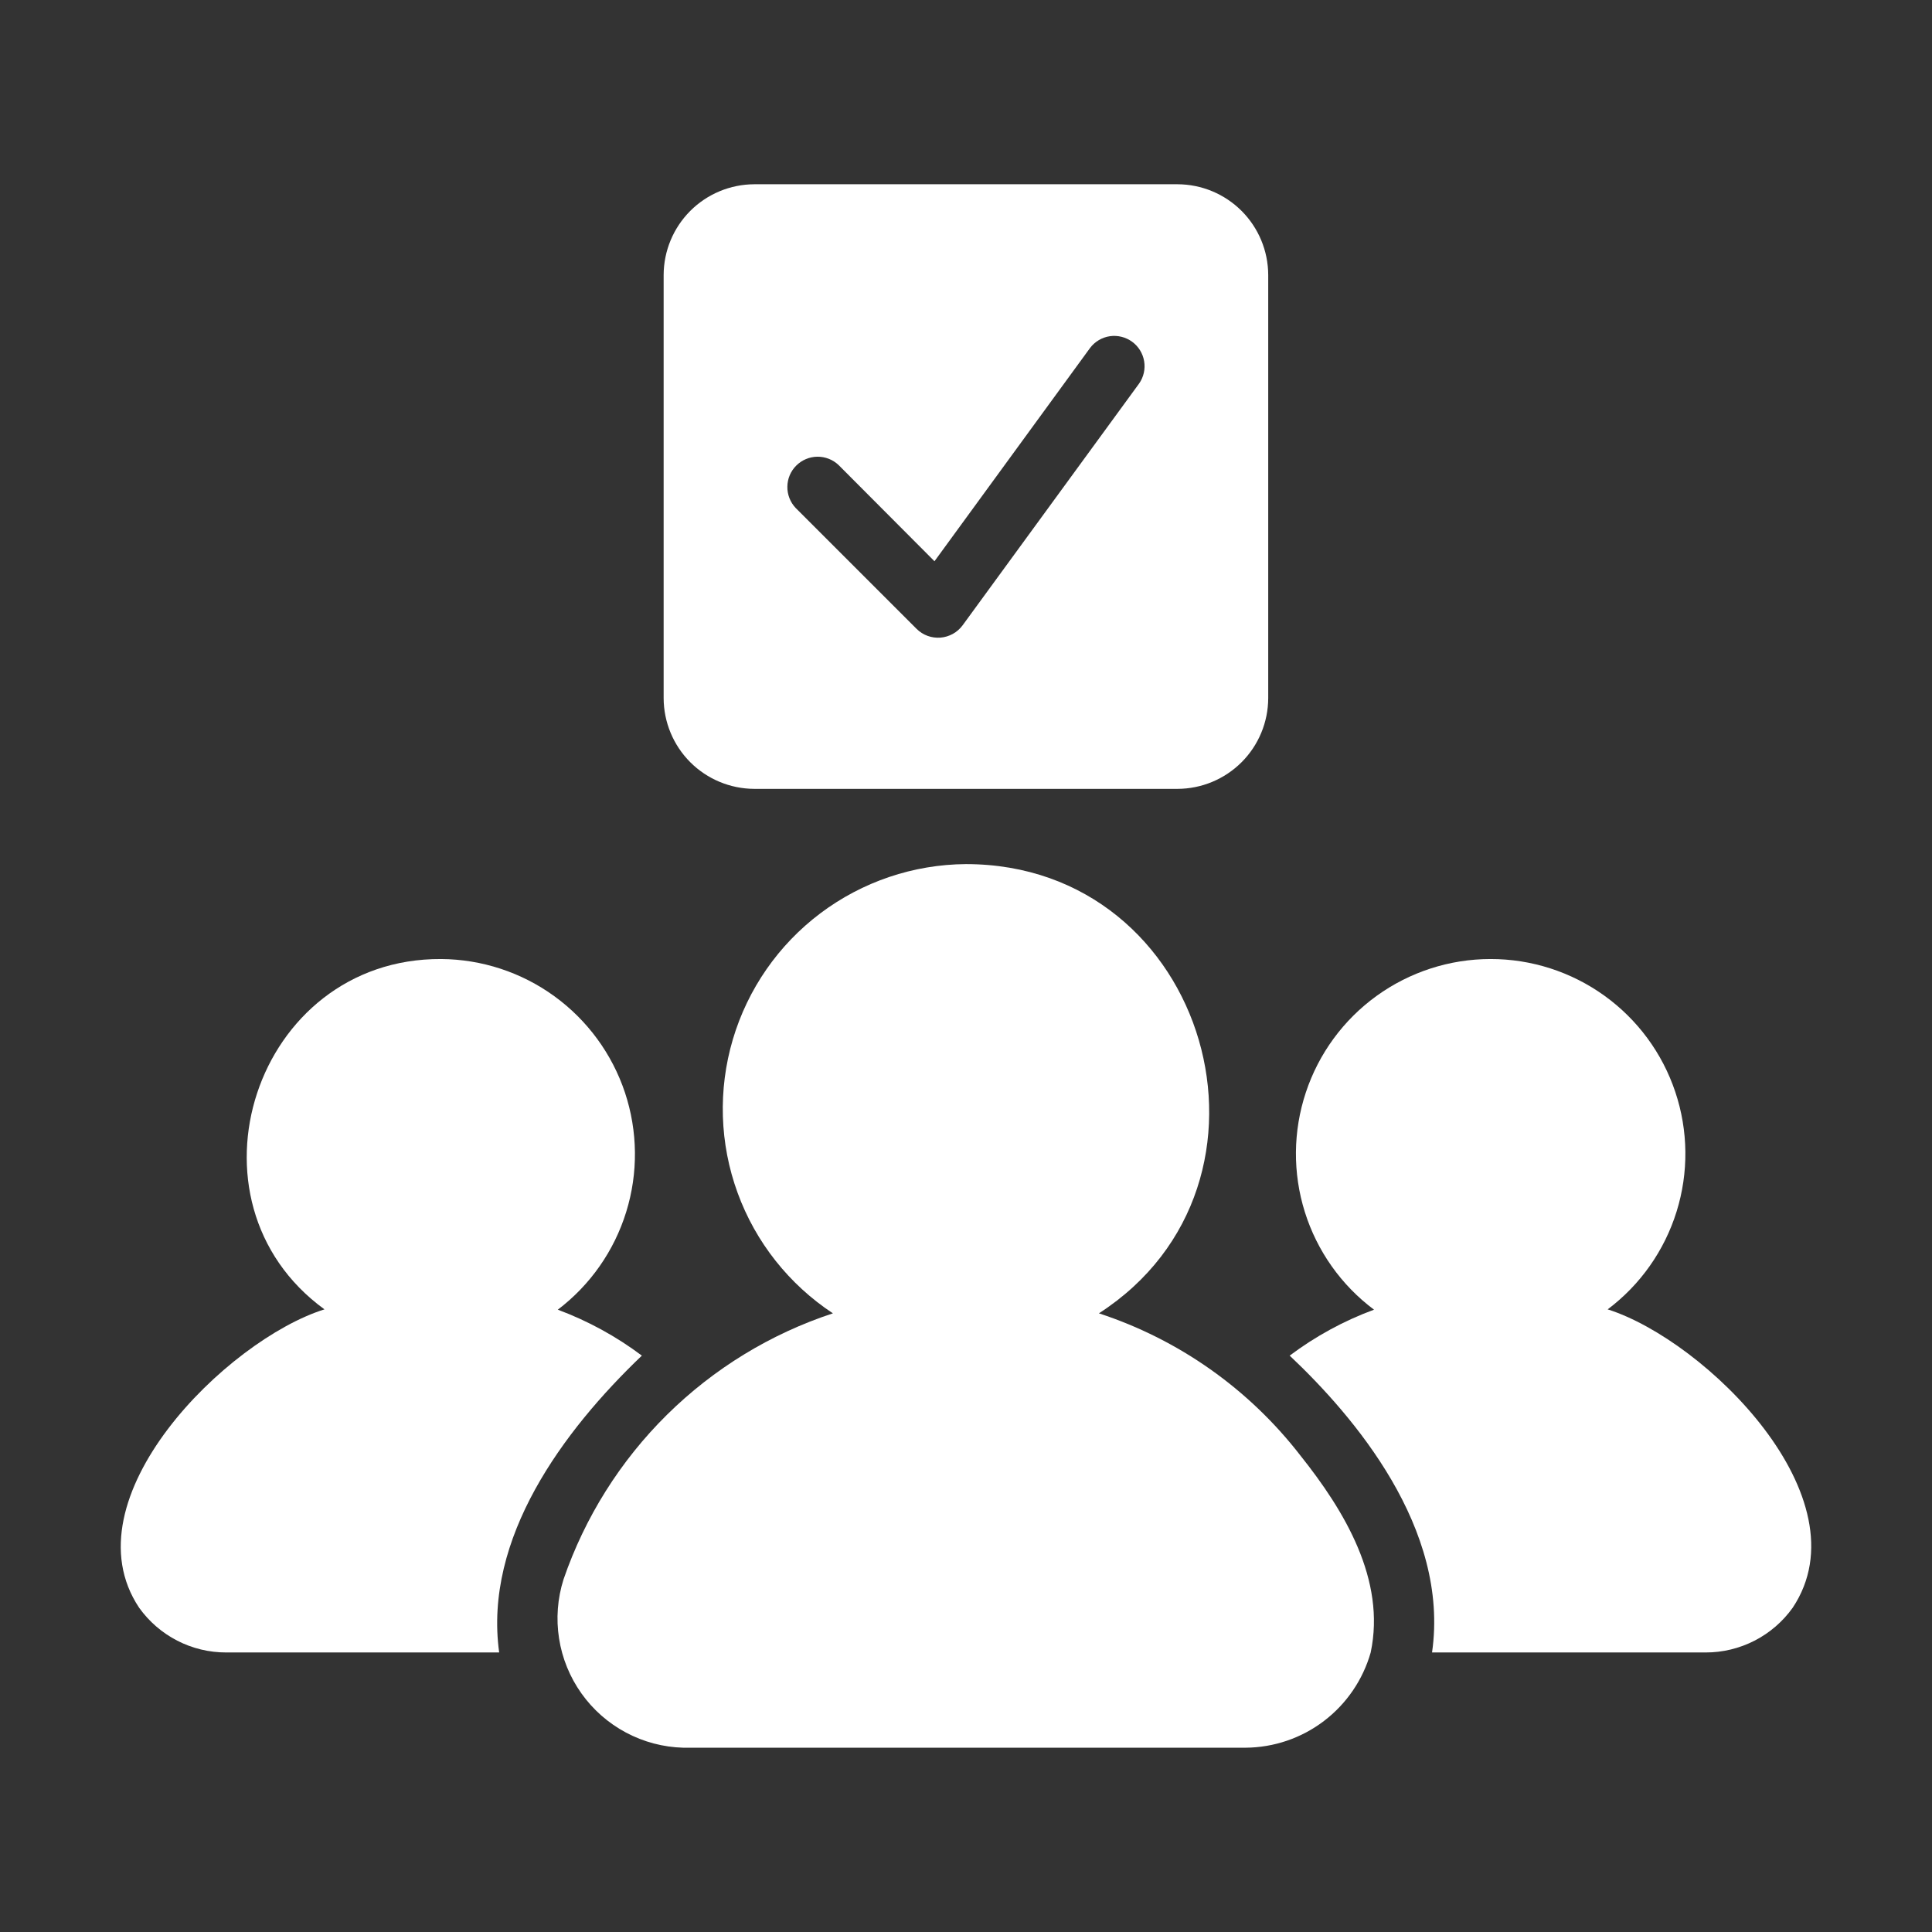
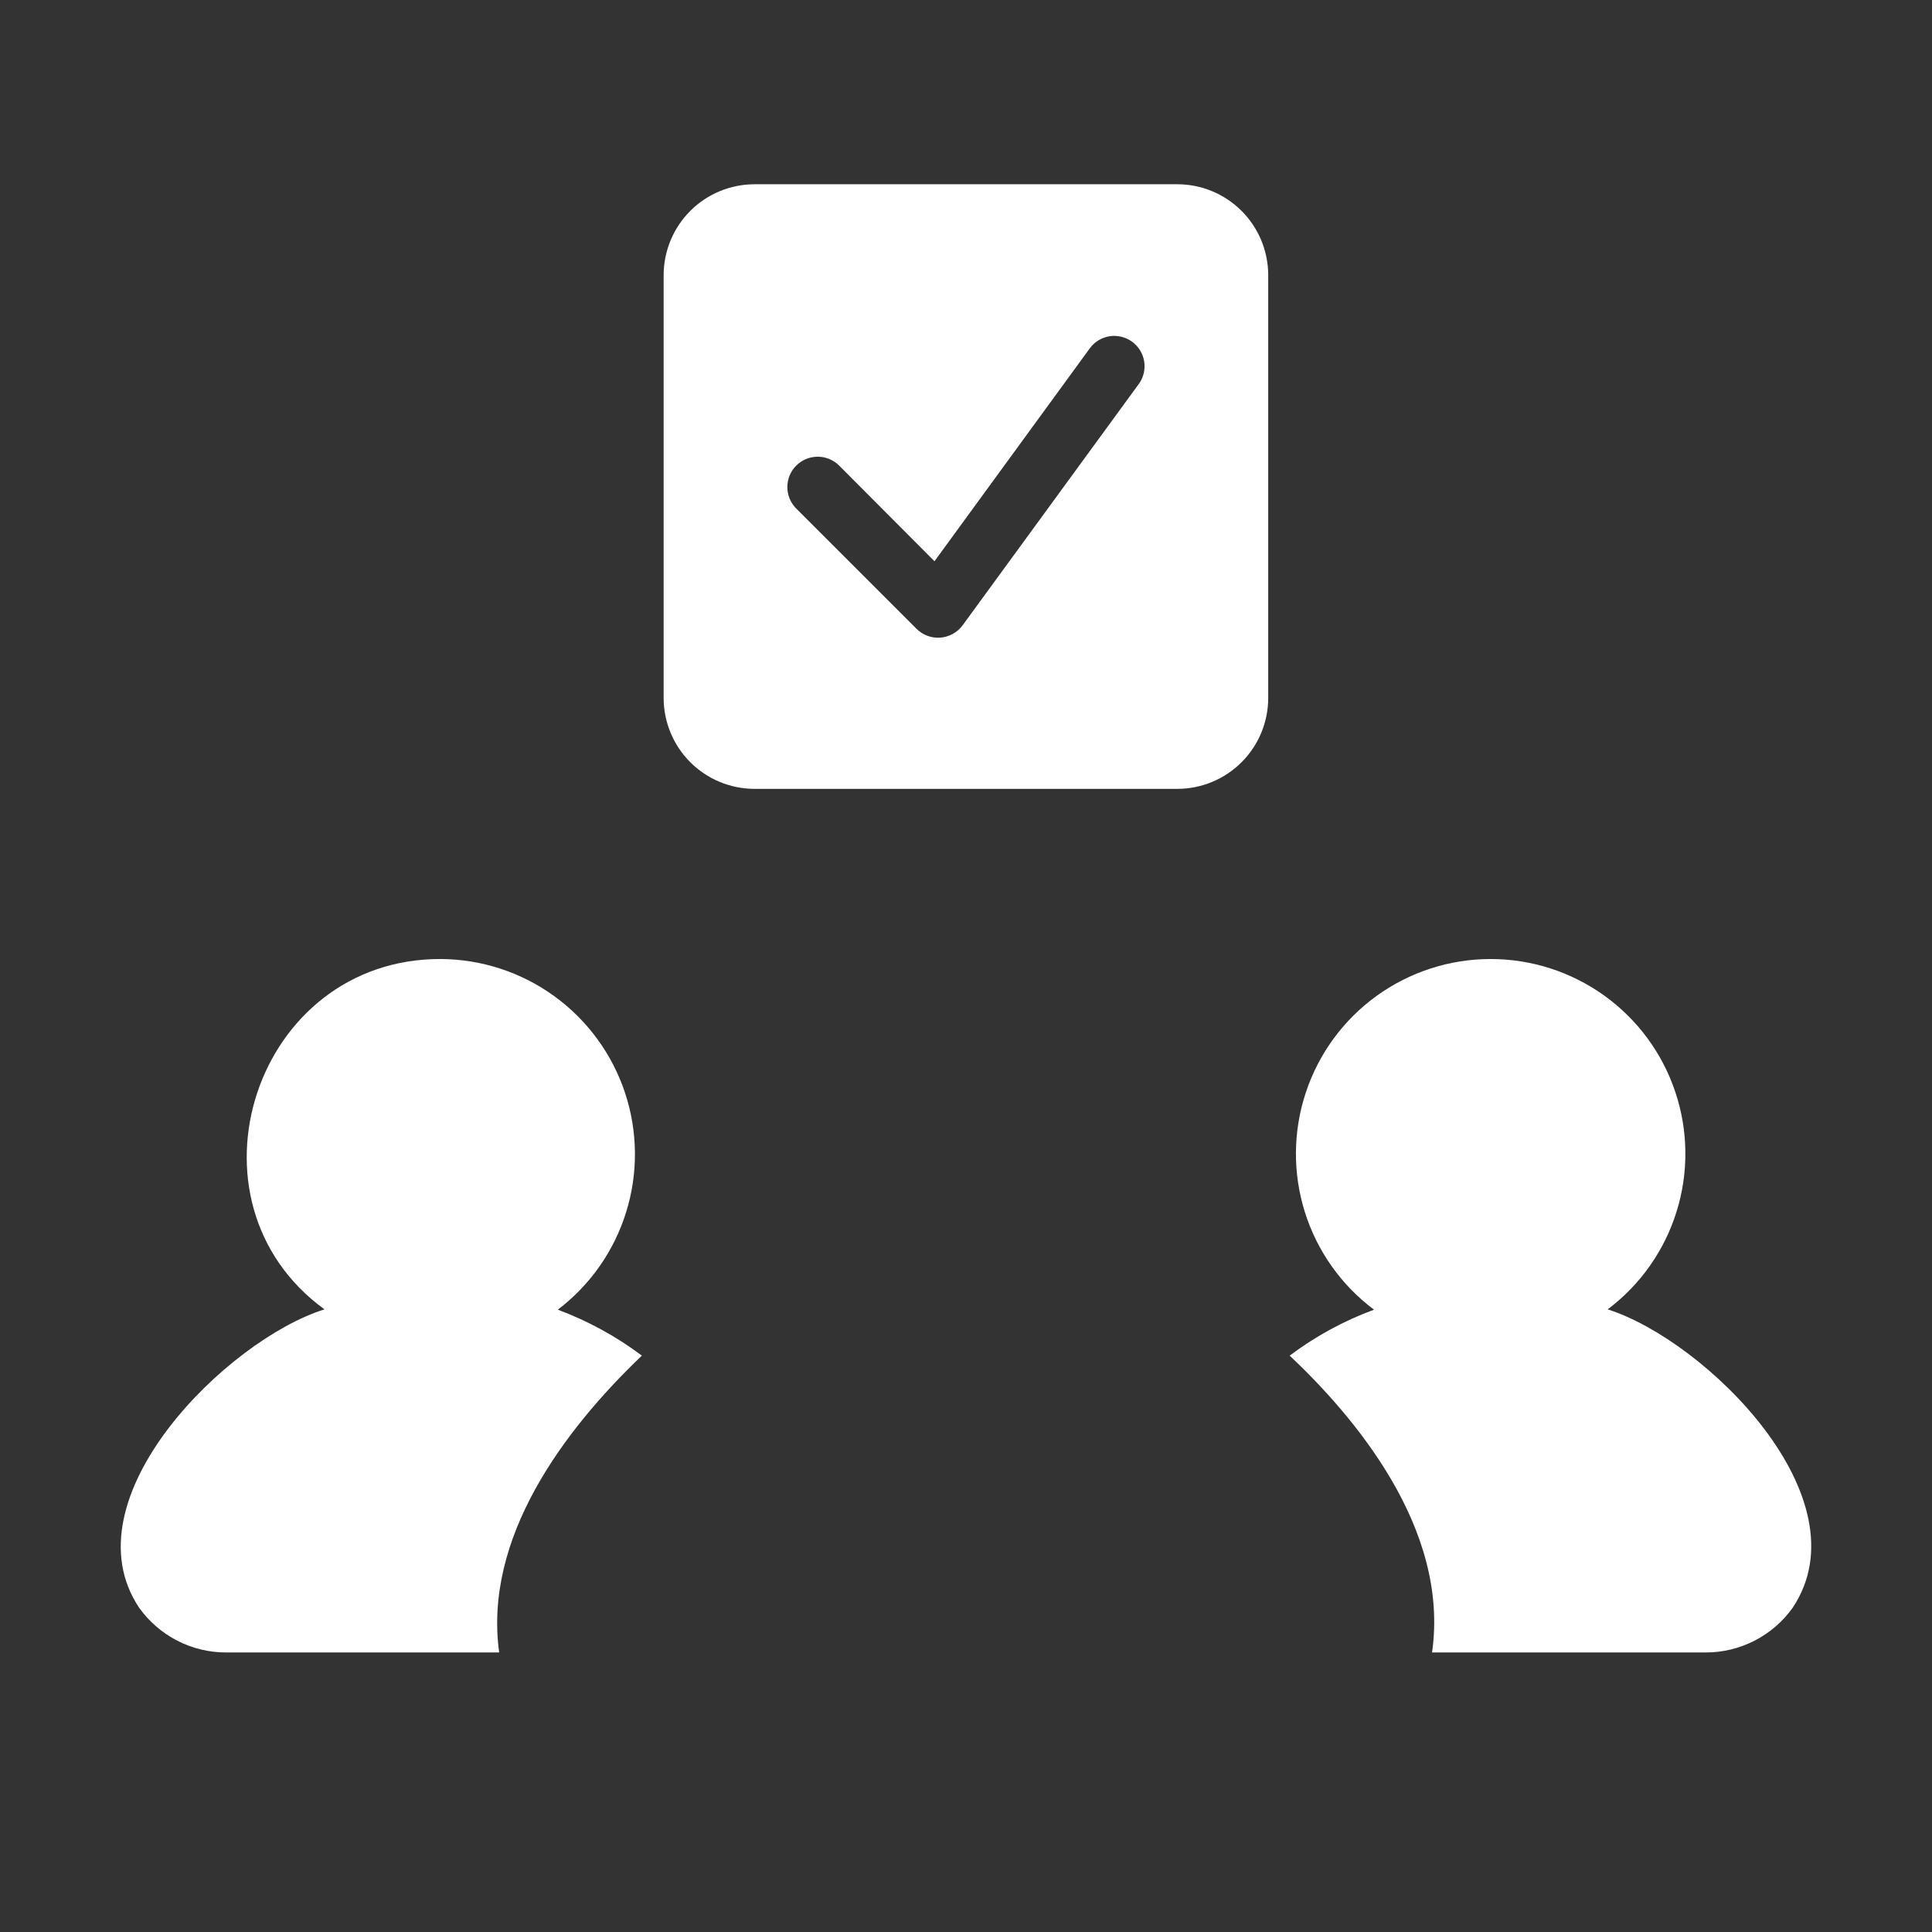
<svg xmlns="http://www.w3.org/2000/svg" width="54" height="54" viewBox="0 0 54 54" fill="none">
  <rect x="0" y="0" width="54" height="54" fill="#333333" stroke="none" />
  <path d="M44.935 36.597C45.848 35.911 46.522 34.954 46.861 33.864C47.201 32.773 47.188 31.603 46.825 30.52C46.463 29.436 45.769 28.495 44.841 27.828C43.913 27.161 42.8 26.803 41.657 26.805C40.515 26.806 39.402 27.167 38.476 27.836C37.55 28.505 36.858 29.449 36.499 30.533C36.139 31.617 36.129 32.787 36.471 33.877C36.813 34.967 37.489 35.922 38.404 36.606C37.56 36.917 36.766 37.35 36.047 37.89C37.838 39.58 40.525 42.715 40.026 46.187H47.673C48.149 46.188 48.618 46.074 49.041 45.857C49.465 45.639 49.83 45.324 50.106 44.937C52.151 41.87 47.673 37.468 44.935 36.597Z" fill="white" />
  <path d="M17.94 37.89C17.223 37.352 16.432 36.919 15.591 36.606C16.498 35.917 17.167 34.961 17.503 33.873C17.84 32.785 17.827 31.619 17.468 30.538C17.108 29.458 16.419 28.517 15.498 27.847C14.577 27.177 13.469 26.813 12.33 26.805C7.117 26.779 4.911 33.573 9.069 36.597C6.339 37.451 1.853 41.887 3.889 44.937C4.166 45.324 4.531 45.639 4.954 45.857C5.378 46.075 5.847 46.188 6.323 46.187L13.952 46.187C13.513 42.991 15.742 39.991 17.94 37.89Z" fill="white" />
-   <path d="M30.715 36.708C36.334 33.083 33.782 24.152 26.997 24.152C25.53 24.162 24.104 24.644 22.931 25.526C21.758 26.408 20.9 27.644 20.483 29.052C20.067 30.459 20.113 31.963 20.617 33.342C21.12 34.72 22.054 35.9 23.28 36.708C21.536 37.282 19.949 38.252 18.643 39.542C17.337 40.832 16.348 42.407 15.751 44.143C15.582 44.677 15.539 45.243 15.626 45.796C15.712 46.349 15.926 46.874 16.251 47.331C16.575 47.787 17.001 48.162 17.495 48.425C17.989 48.689 18.538 48.834 19.097 48.849H34.813C35.605 48.844 36.375 48.582 37.005 48.102C37.636 47.622 38.094 46.95 38.311 46.188C38.741 44.158 37.579 42.228 36.351 40.688C34.913 38.826 32.95 37.44 30.715 36.708Z" fill="white" />
  <path d="M21.084 22.049H32.913C33.584 22.047 34.228 21.779 34.703 21.304C35.178 20.829 35.445 20.186 35.447 19.514V7.685C35.445 7.014 35.178 6.37 34.703 5.895C34.228 5.42 33.584 5.152 32.913 5.15H21.084C20.412 5.152 19.768 5.42 19.293 5.895C18.819 6.37 18.551 7.014 18.549 7.685V19.514C18.551 20.186 18.819 20.829 19.293 21.304C19.768 21.779 20.412 22.047 21.084 22.049ZM23.441 13L26.119 15.687L30.471 9.721C30.605 9.546 30.803 9.429 31.022 9.397C31.241 9.366 31.463 9.421 31.642 9.551C31.821 9.681 31.942 9.876 31.979 10.095C32.016 10.313 31.966 10.537 31.84 10.718L26.905 17.478C26.833 17.576 26.74 17.658 26.633 17.717C26.526 17.776 26.408 17.812 26.286 17.822C26.164 17.831 26.042 17.815 25.927 17.773C25.812 17.731 25.708 17.665 25.621 17.579L22.241 14.2C22.088 14.039 22.004 13.825 22.007 13.604C22.009 13.382 22.098 13.17 22.255 13.014C22.412 12.857 22.624 12.768 22.845 12.765C23.067 12.763 23.281 12.847 23.441 13Z" fill="white" />
</svg>